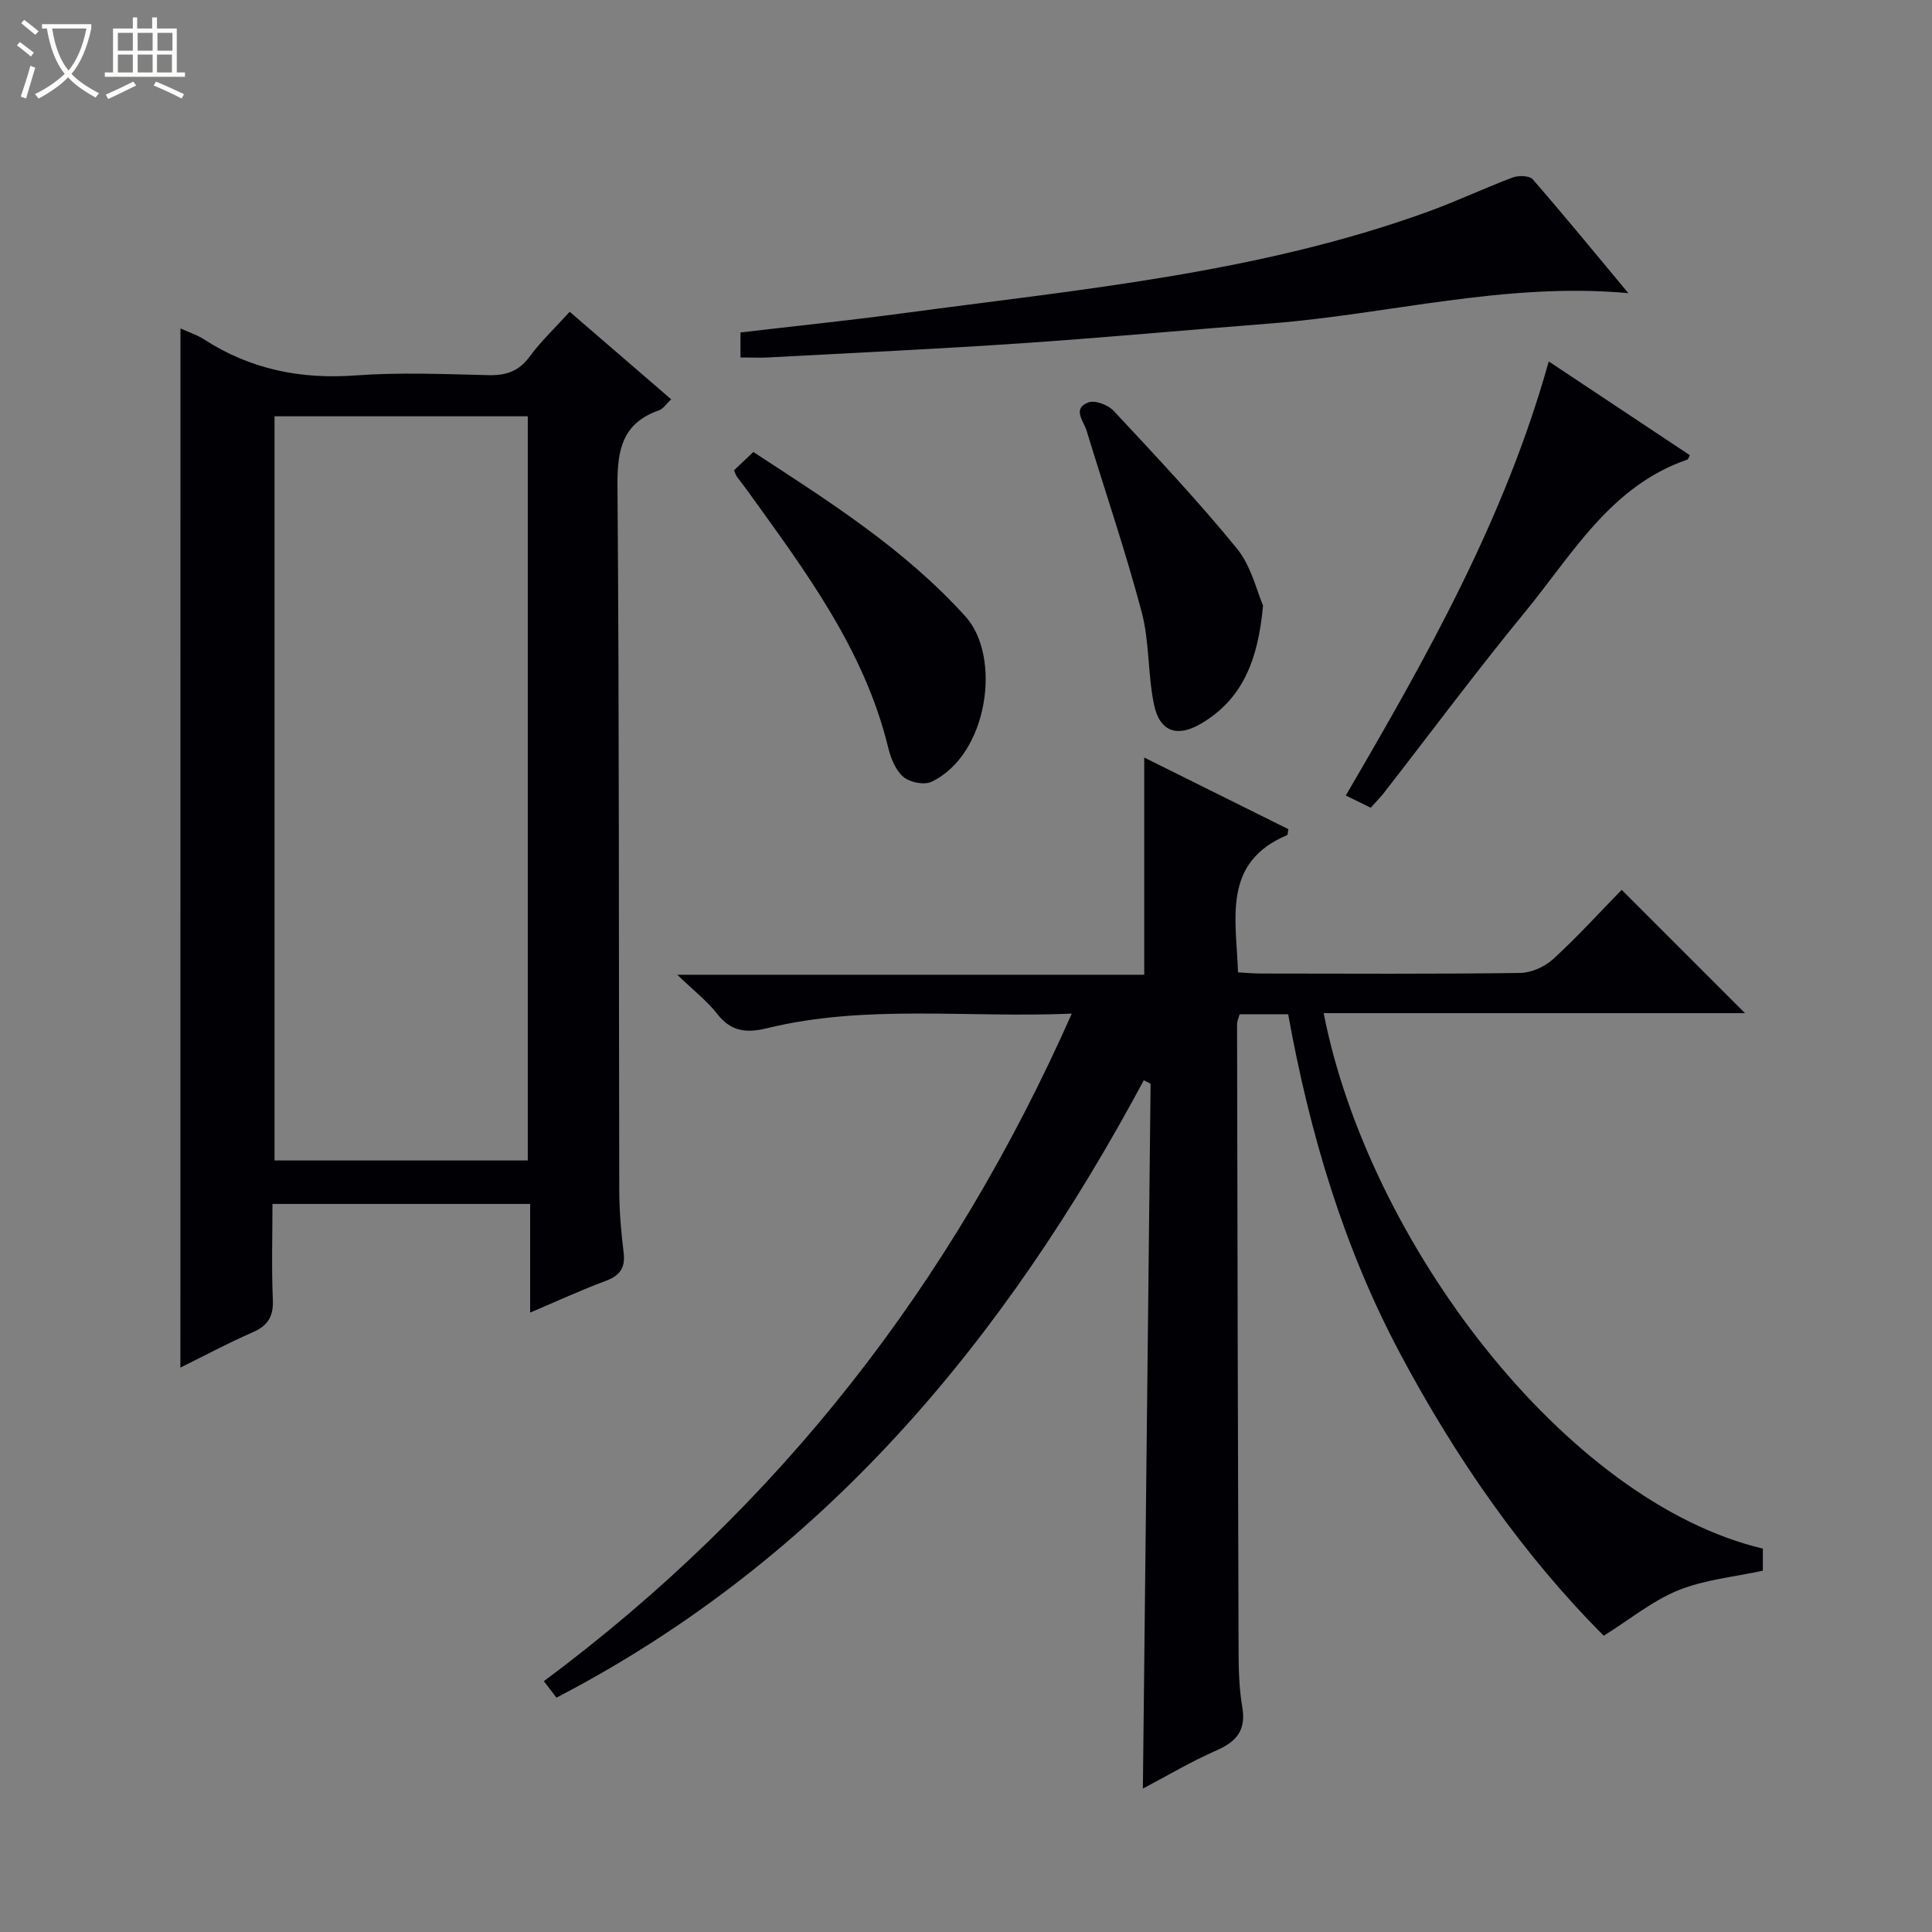
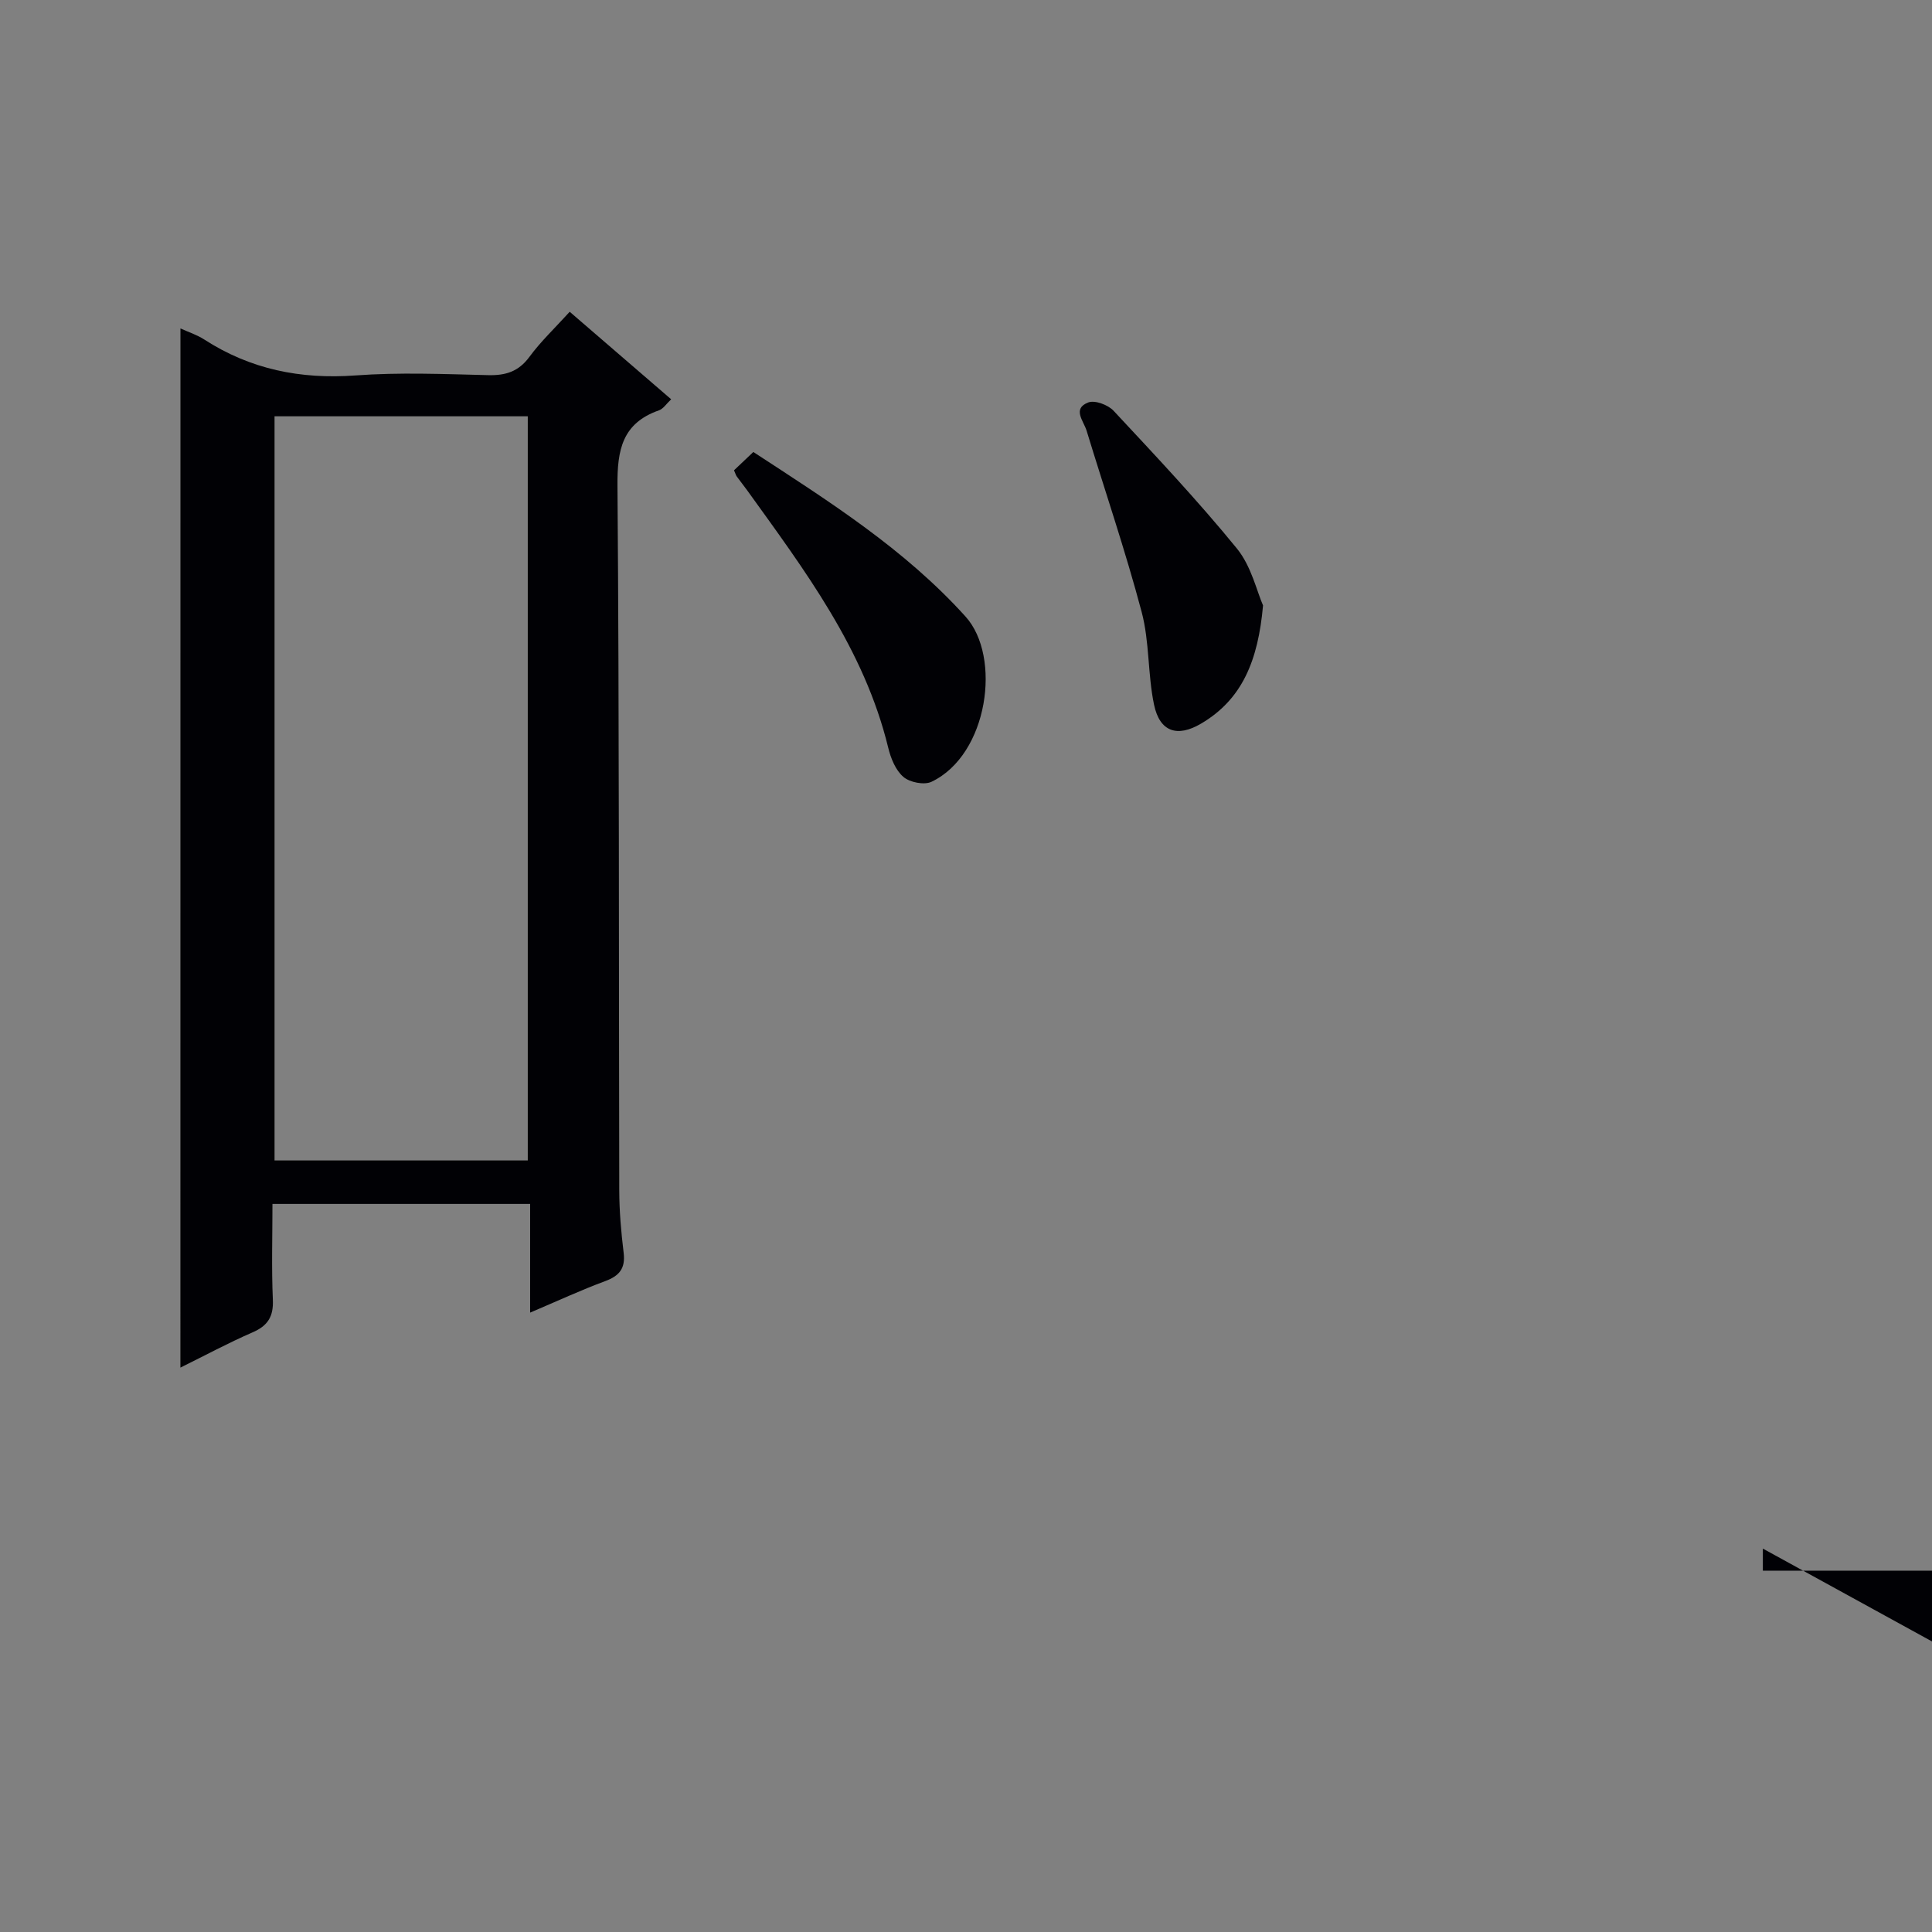
<svg xmlns="http://www.w3.org/2000/svg" enable-background="new 0 0 400 400" viewBox="0 0 400 400">
  <rect x="0" y="0" width="400" height="400" fill="#808080" stroke="none" />
-   <path d="m6.4 11.7c-1-.8-1.9-1.6-2.9-2.3l.6-.7c.9.7 1.9 1.4 2.9 2.2zm-2.1 8.3c.7-2.1 1.4-4.2 2-6.4.2.1.6.3 1 .4-.7 2.3-1.3 4.4-1.9 6.4zm3-12.8c-1.1-.9-2.1-1.7-2.9-2.4l.6-.7c1 .8 2 1.5 3 2.4zm1.4-1.3v-.9h10.2v.9c-.9 4.2-2.3 7.3-4.1 9.4 1.3 1.4 3.2 2.7 5.7 4-.2.2-.4.5-.7.9-2.5-1.4-4.4-2.7-5.7-4.2-1.4 1.5-3.5 3-6.1 4.4 0 0 0 0-.1-.1-.3-.4-.5-.7-.7-.8 2.7-1.3 4.7-2.8 6.2-4.2-1.8-2.2-3-5.3-3.7-9.4zm9.2 0h-7.1c.6 3.8 1.7 6.7 3.4 8.7 1.7-2.1 2.9-4.8 3.7-8.7z" fill="#fcfbfa" />
-   <path d="m31.6 3.6h.9v2.3h4.1v9.1h1.7v.9h-16.6v-.9h1.7v-9.1h4.1v-2.3h.9v2.3h3.1v-2.3zm-4 13.3.6.8c-1.9.9-3.8 1.9-5.8 2.8-.2-.3-.3-.6-.5-.9 2-.9 3.9-1.8 5.7-2.7zm-3.2-10.1v3.7h3.1v-3.7zm0 4.5v3.7h3.1v-3.7zm4.1-4.5v3.7h3.1v-3.7zm0 4.5v3.7h3.1v-3.7zm9.1 9.1c-2.1-1.1-4.1-2-5.8-2.7l.5-.8c2.2.9 4.1 1.8 5.8 2.6zm-1.9-13.6h-3.1v3.7h3.1zm-3.2 4.5v3.7h3.1v-3.7z" fill="#fcfbfa" />
  <g fill="#010105">
-     <path d="m364.98 320.62v4.57c-5.99 1.31-12.07 1.86-17.48 4.05-5.31 2.14-9.93 5.96-15.46 9.42-16.52-16.53-30.56-36.61-42.18-58.46-11.65-21.9-18.67-45.37-23.16-70.21-1.7 0-3.32 0-4.95 0-1.65 0-3.31 0-5.1 0-.22.82-.53 1.43-.53 2.04.08 42.99.16 85.98.31 128.97.01 4.15.07 8.35.77 12.42.84 4.88-1.25 7.2-5.46 9.04-5.12 2.24-9.96 5.13-15.12 7.85.54-48.96 1.07-97.44 1.6-145.93-.47-.24-.94-.48-1.41-.72-28.8 53.72-66.29 99.09-121.6 127.82-.77-1.01-1.63-2.13-2.61-3.41 48.65-36.19 84.45-82.12 109.3-138.21-21.81.93-42.62-1.98-63.09 3.02-4.28 1.05-7.5.71-10.35-3-2-2.59-4.69-4.65-8.24-8.07h96.68c0-15.31 0-29.84 0-44.97 9.78 4.86 19.86 9.87 29.84 14.83-.13.7-.11 1.17-.25 1.23-13.47 5.67-10.55 17.25-10.17 28.42 1.65.09 3.27.24 4.89.24 17.83.02 35.66.12 53.49-.12 2.33-.03 5.12-1.27 6.86-2.87 5.02-4.59 9.61-9.65 14.19-14.34 8.65 8.65 16.87 16.87 25.53 25.53-29.17 0-58.14 0-87.23 0 9.27 47.35 50.06 101.17 90.93 110.86z" />
+     <path d="m364.98 320.62v4.57h96.68c0-15.31 0-29.84 0-44.97 9.78 4.86 19.86 9.87 29.84 14.83-.13.7-.11 1.17-.25 1.23-13.47 5.67-10.55 17.25-10.17 28.42 1.65.09 3.27.24 4.89.24 17.83.02 35.66.12 53.49-.12 2.33-.03 5.12-1.27 6.86-2.87 5.02-4.59 9.61-9.65 14.19-14.34 8.65 8.65 16.87 16.87 25.53 25.53-29.17 0-58.14 0-87.23 0 9.27 47.35 50.06 101.17 90.93 110.86z" />
    <path d="m37.36 68c1.68.76 3.42 1.32 4.91 2.28 9.58 6.19 19.95 8.28 31.32 7.45 9.11-.67 18.32-.28 27.48-.06 3.64.09 6.3-.74 8.55-3.8 2.35-3.19 5.28-5.96 8.33-9.32 6.94 5.98 13.82 11.92 21.01 18.12-.96.89-1.62 1.96-2.54 2.29-7.58 2.66-8.64 8.18-8.58 15.57.38 48.64.26 97.29.37 145.93.01 4.31.39 8.64.91 12.93.39 3.23-.89 4.77-3.84 5.86-4.95 1.83-9.75 4.06-15.52 6.51 0-7.93 0-15.11 0-22.5-18.02 0-35.29 0-53.35 0 0 6.62-.21 13.22.08 19.8.16 3.53-1.04 5.43-4.24 6.81-5 2.17-9.81 4.77-14.9 7.28.01-71.9.01-143.34.01-215.15zm19.48 18.19v154.07h52.43c0-51.51 0-102.69 0-154.07-17.58 0-34.86 0-52.43 0z" />
-     <path d="m337.13 60.69c-25.49-2.32-49.58 4.37-74.08 6.28-17.22 1.34-34.43 2.94-51.66 4.11-17.41 1.18-34.84 1.98-52.26 2.92-1.81.1-3.63.01-5.82.01 0-1.75 0-3.28 0-5.18 11.24-1.32 22.44-2.47 33.59-3.97 36.65-4.93 73.61-8.29 108.74-21.03 5.93-2.15 11.65-4.87 17.56-7.09 1.21-.45 3.47-.39 4.15.4 6.64 7.64 13.04 15.45 19.78 23.55z" />
-     <path d="m320.65 74.83c9.97 6.62 19.59 13.02 29.21 19.41-.24.43-.32.85-.53.92-15.92 5.48-23.79 19.63-33.59 31.55-10.02 12.2-19.44 24.89-29.14 37.35-.8 1.03-1.74 1.97-2.81 3.17-1.68-.82-3.26-1.6-5.16-2.53 16.74-28.65 32.91-57.23 42.02-89.87z" />
    <path d="m151.97 97.37c1.33-1.26 2.52-2.39 4-3.79 15.64 10.21 31.27 20.05 43.94 34.08 7.49 8.29 4.72 28.59-7.05 34.2-1.51.72-4.5.13-5.82-1.01-1.62-1.38-2.62-3.87-3.15-6.07-4.96-20.41-17.31-36.74-29.23-53.31-.68-.94-1.41-1.84-2.09-2.78-.19-.24-.28-.58-.6-1.32z" />
    <path d="m261.5 125.35c-1.02 11.4-4.3 19.44-12.82 24.46-4.96 2.93-8.58 1.69-9.75-3.92-1.32-6.3-.92-13-2.56-19.18-3.35-12.63-7.59-25.03-11.4-37.54-.6-1.99-3.04-4.56.35-5.85 1.37-.52 4.09.5 5.23 1.72 8.71 9.34 17.49 18.66 25.55 28.54 2.98 3.66 4.1 8.83 5.4 11.77z" />
  </g>
</svg>